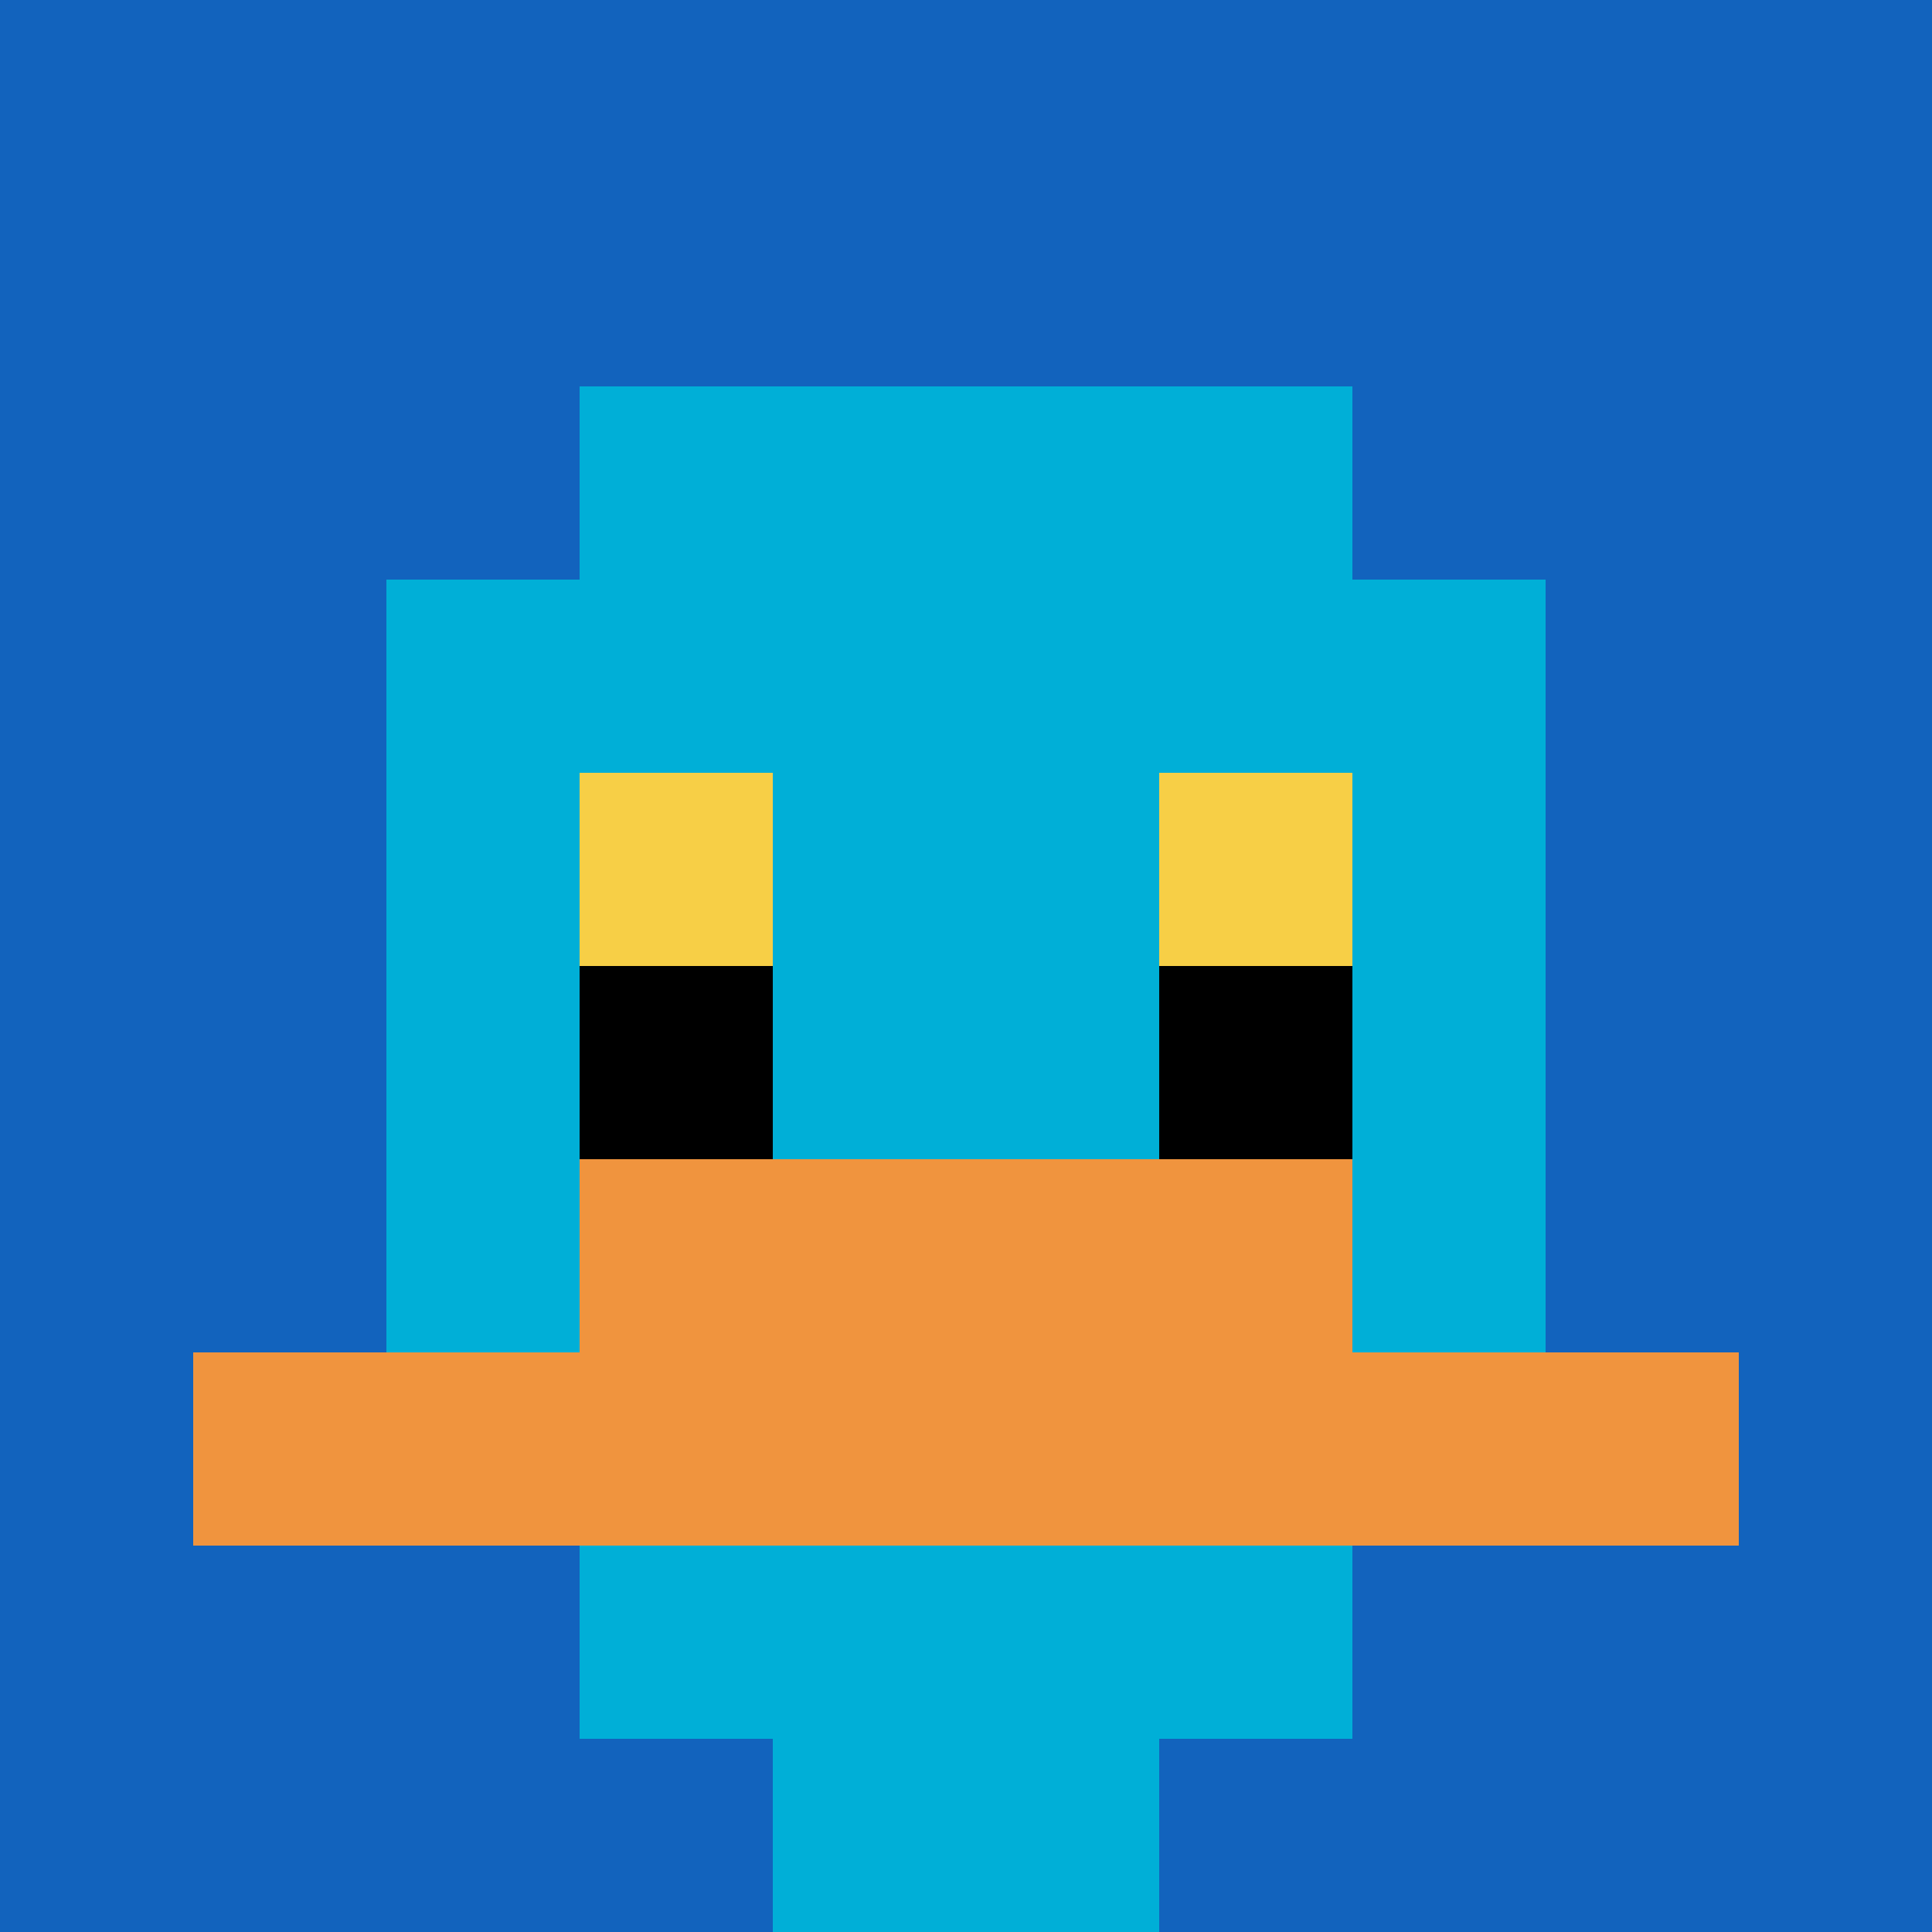
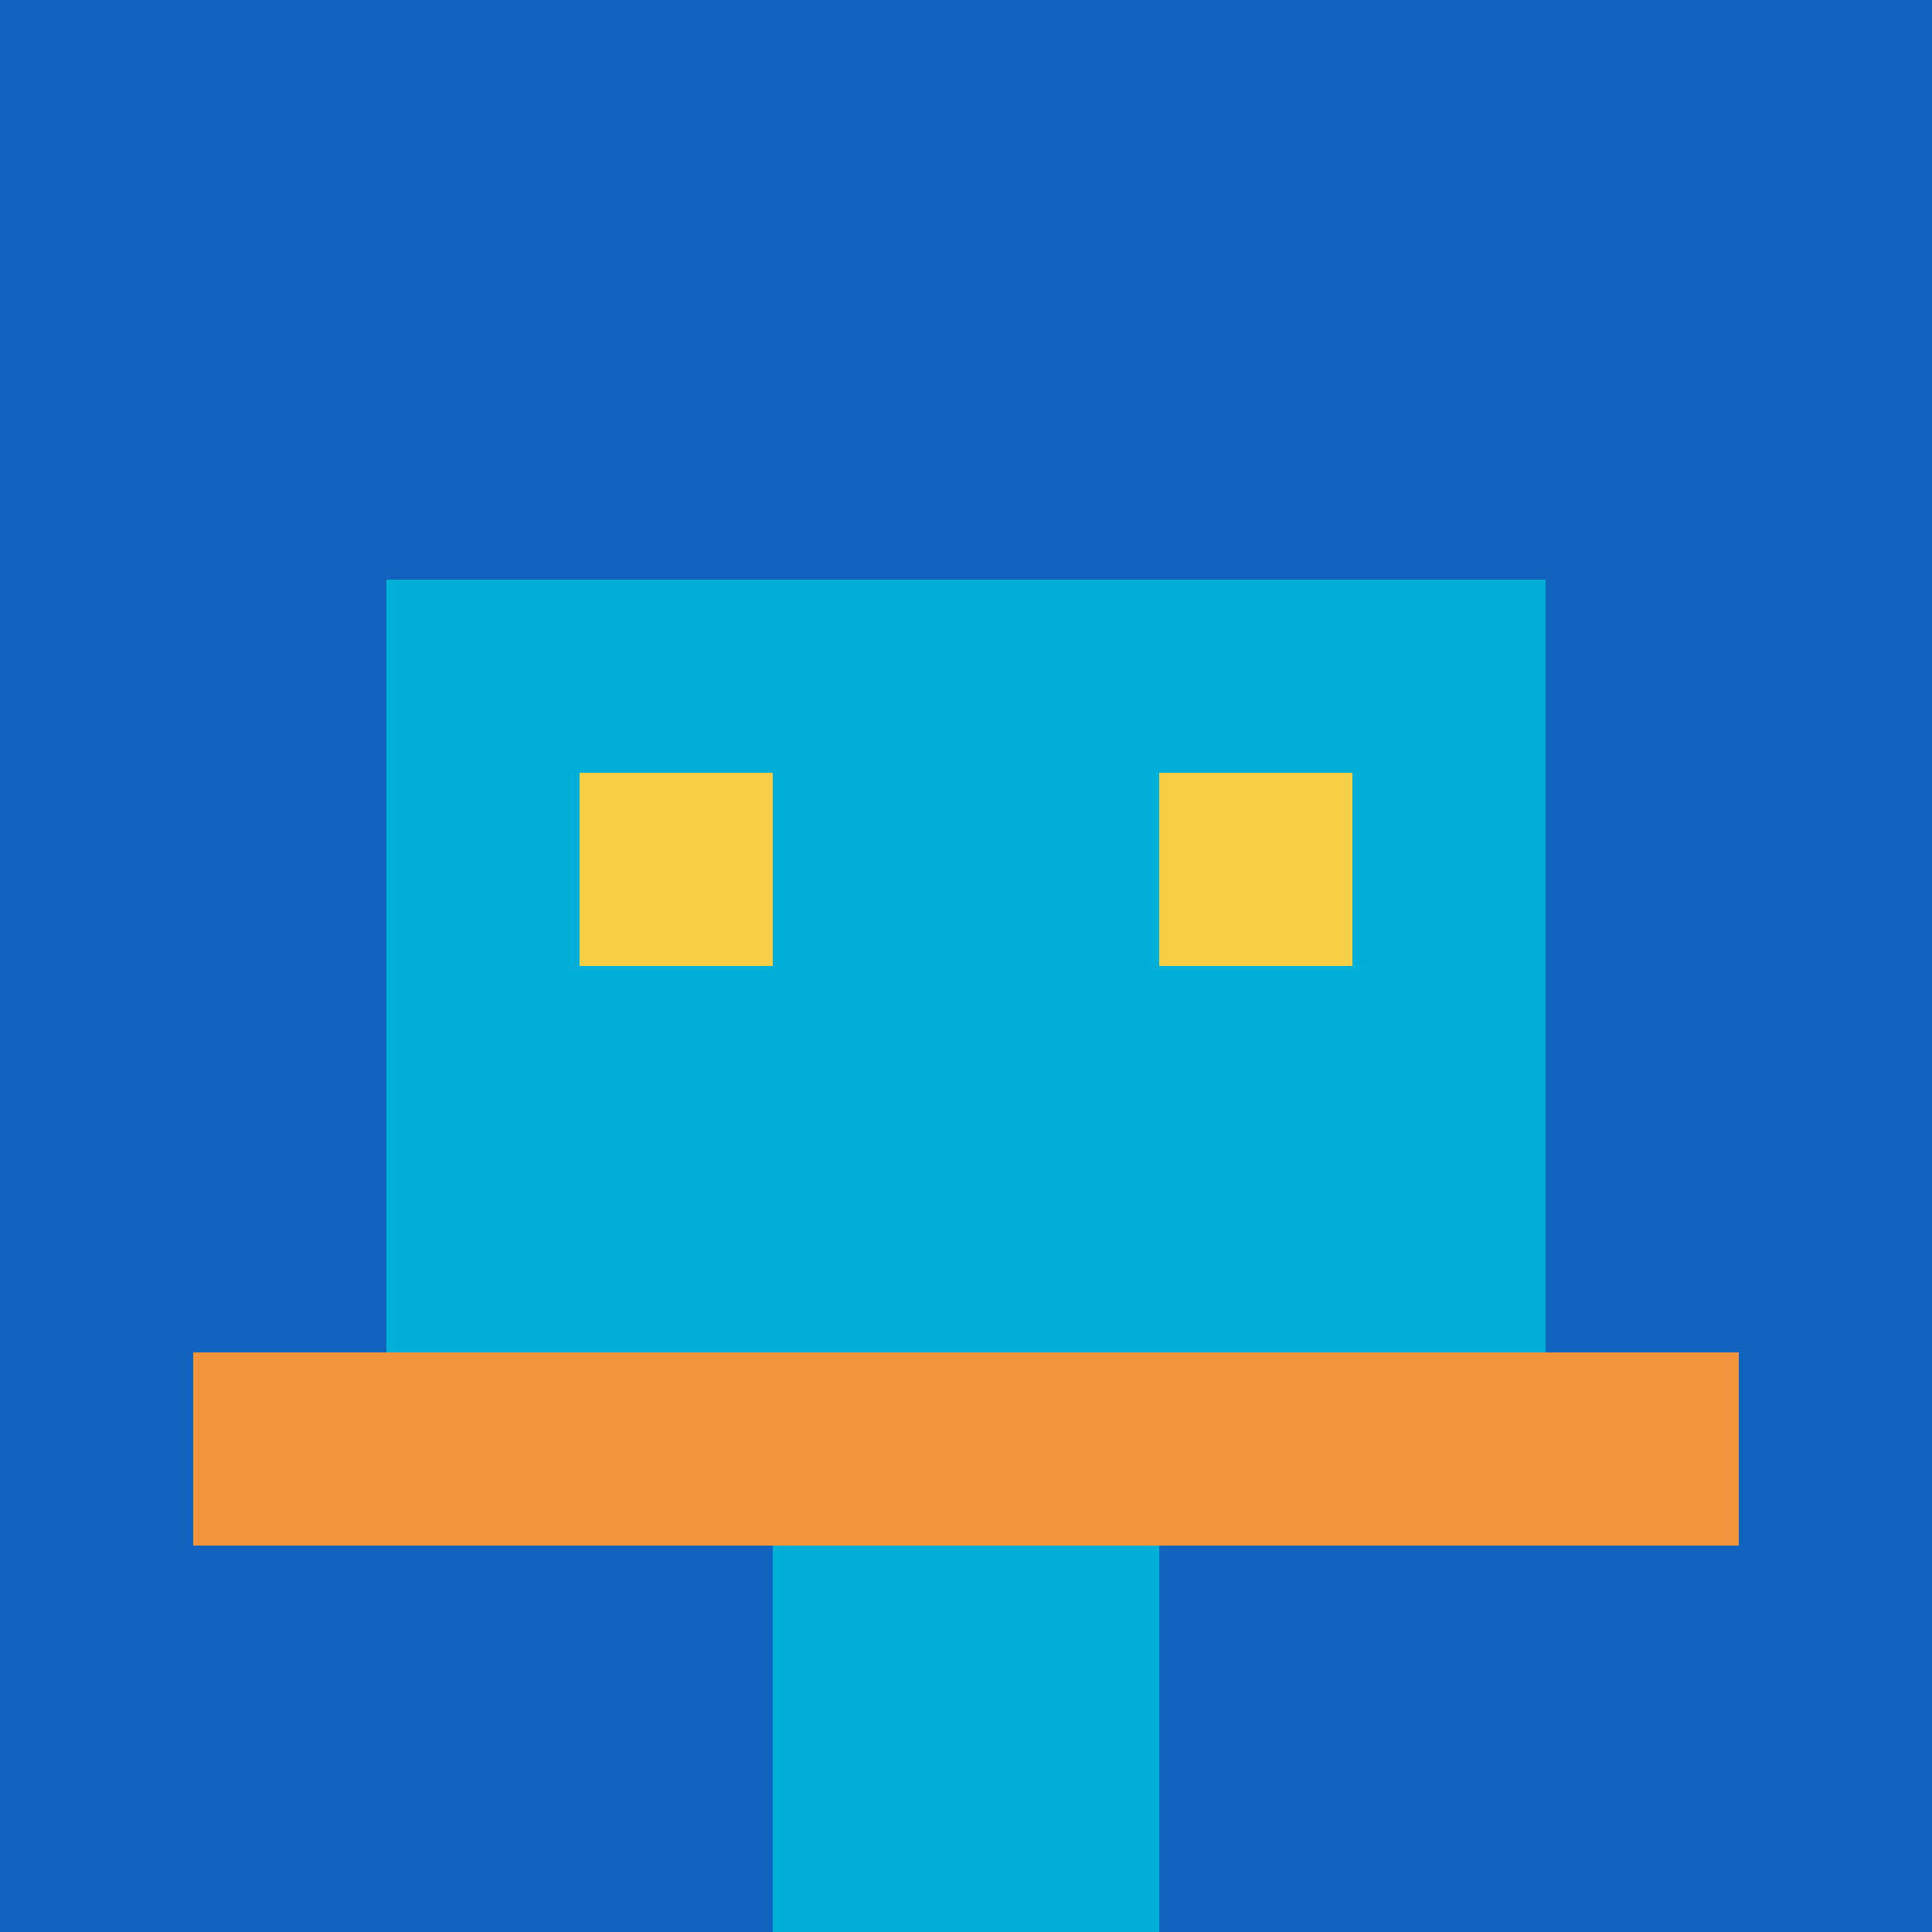
<svg xmlns="http://www.w3.org/2000/svg" version="1.1" width="702" height="702">
  <title>'goose-pfp-731591' by Dmitri Cherniak</title>
  <desc>seed=731591
backgroundColor=#ffffff
padding=20
innerPadding=0
timeout=500
dimension=1
border=false
Save=function(){return n.handleSave()}
frame=124

Rendered at Sun Sep 15 2024 11:07:47 GMT+0800 (中国标准时间)
Generated in &lt;1ms
</desc>
  <defs />
-   <rect width="100%" height="100%" fill="#ffffff" />
  <g>
    <g id="0-0">
      <rect x="0" y="0" height="702" width="702" fill="#1263BD" />
      <g>
-         <rect id="0-0-3-2-4-7" x="210.6" y="140.4" width="280.8" height="491.4" fill="#00AFD7" />
        <rect id="0-0-2-3-6-5" x="140.4" y="210.6" width="421.2" height="351" fill="#00AFD7" />
        <rect id="0-0-4-8-2-2" x="280.8" y="561.6" width="140.4" height="140.4" fill="#00AFD7" />
        <rect id="0-0-1-7-8-1" x="70.2" y="491.4" width="561.6" height="70.2" fill="#F0943E" />
-         <rect id="0-0-3-6-4-2" x="210.6" y="421.2" width="280.8" height="140.4" fill="#F0943E" />
        <rect id="0-0-3-4-1-1" x="210.6" y="280.8" width="70.2" height="70.2" fill="#F7CF46" />
        <rect id="0-0-6-4-1-1" x="421.2" y="280.8" width="70.2" height="70.2" fill="#F7CF46" />
-         <rect id="0-0-3-5-1-1" x="210.6" y="351" width="70.2" height="70.2" fill="#000000" />
-         <rect id="0-0-6-5-1-1" x="421.2" y="351" width="70.2" height="70.2" fill="#000000" />
      </g>
      <rect x="0" y="0" stroke="white" stroke-width="0" height="702" width="702" fill="none" />
    </g>
  </g>
</svg>